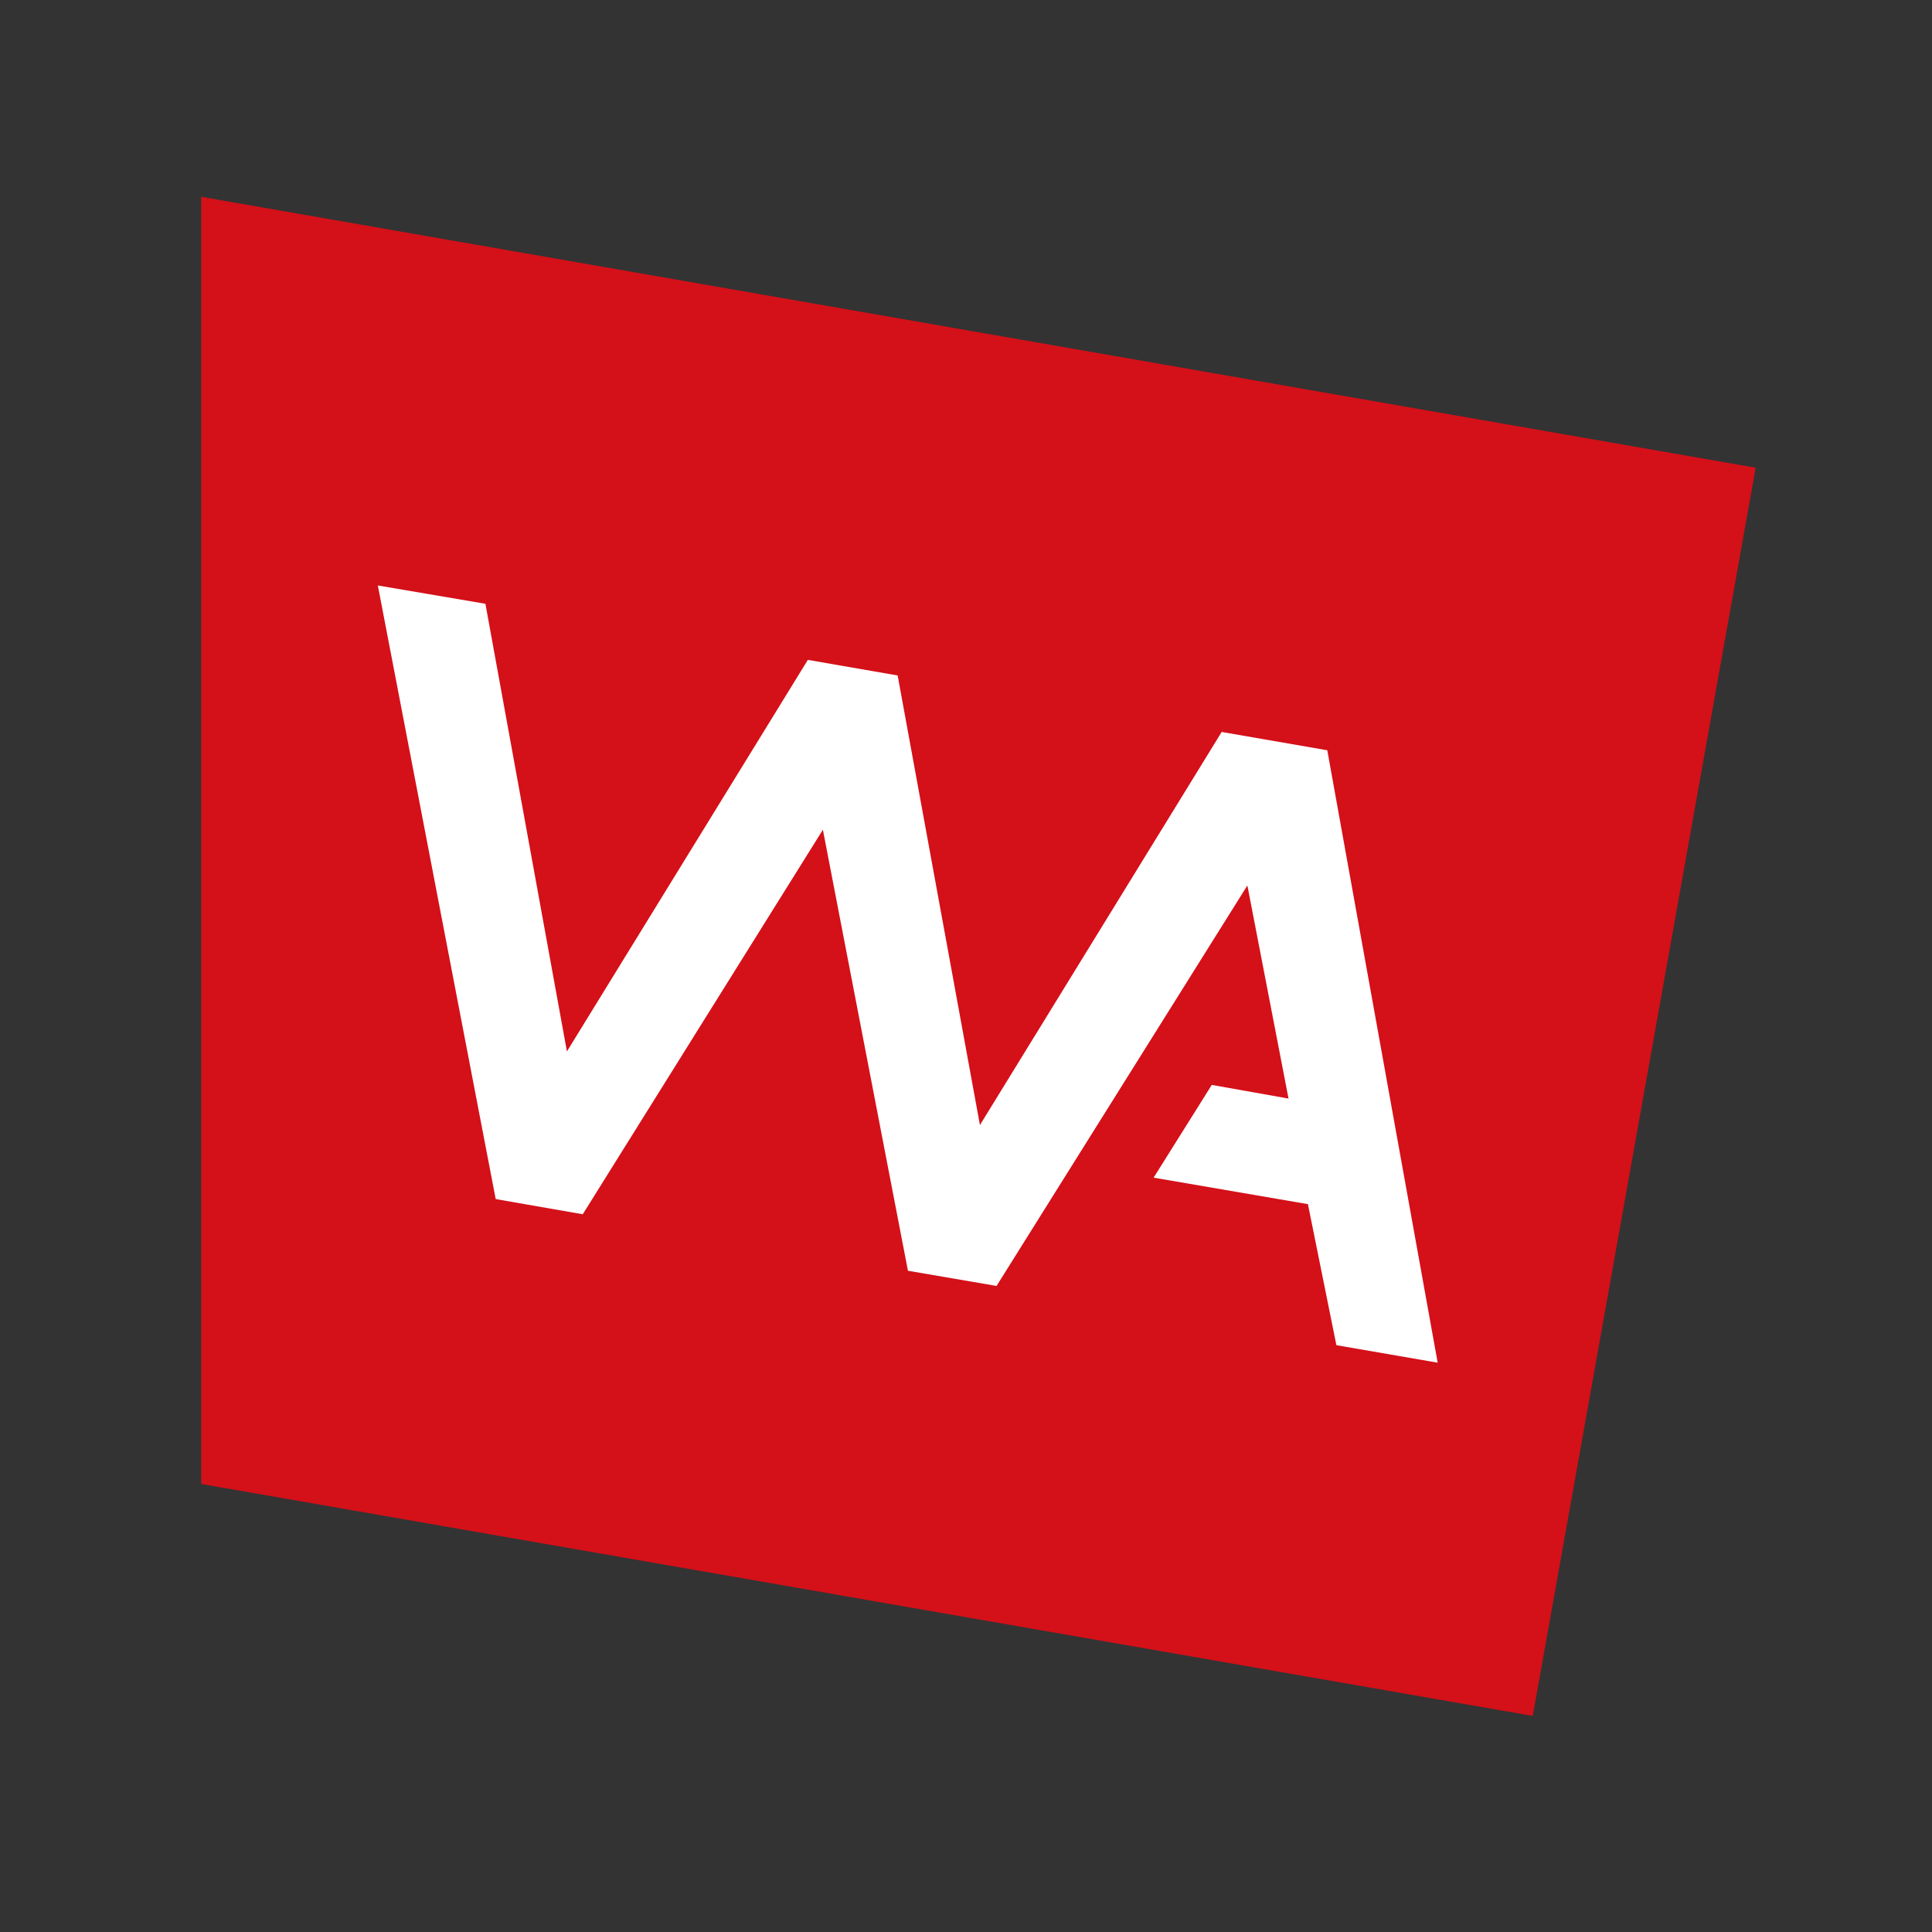
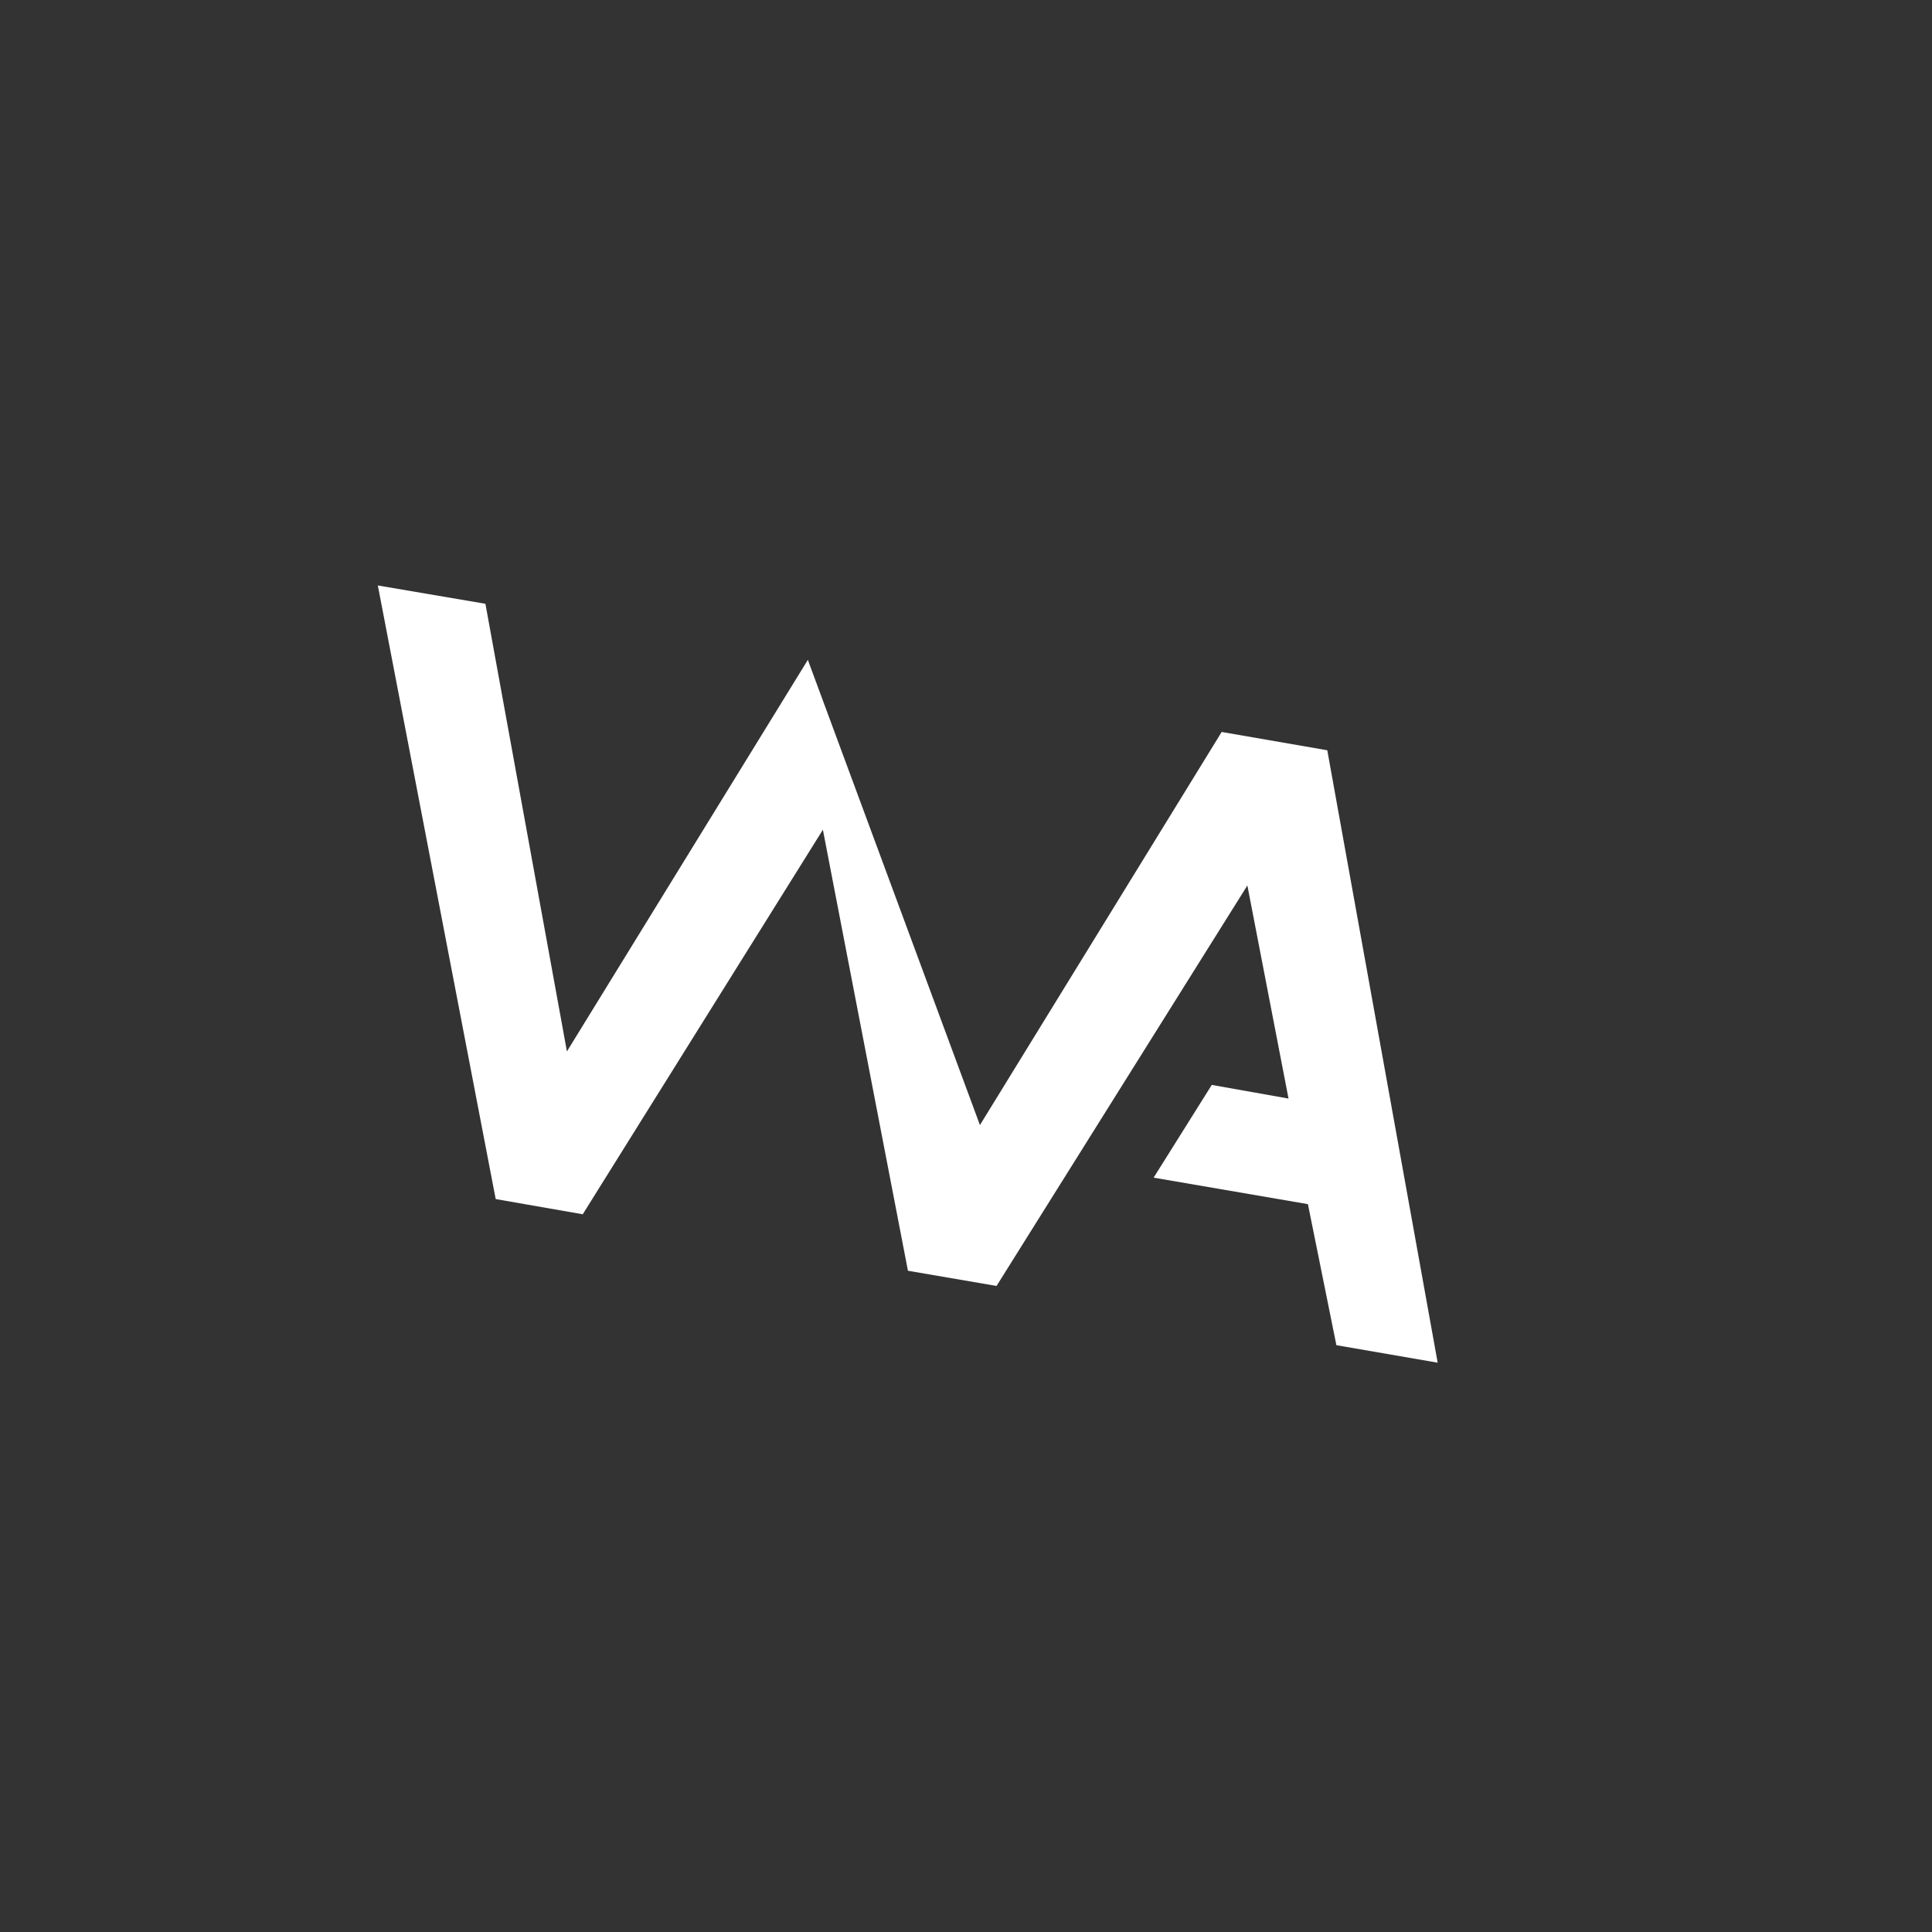
<svg xmlns="http://www.w3.org/2000/svg" width="80" height="80" viewBox="0 0 80 80" fill="none">
  <rect x="0" y="0" width="80" height="80" fill="#333333" stroke="none" />
-   <path d="M72.699 19.367L8.332 8.149V61.448L63.468 71.053L72.699 19.367Z" fill="#D41019" />
-   <path d="M50.587 30.309L40.577 46.586L37.17 27.97L33.451 27.324L23.475 43.537L20.1 25.001L15.645 24.243L20.526 49.651L24.13 50.28L34.074 34.358L37.596 52.619L41.265 53.248L51.651 36.665L53.355 45.489L50.177 44.924L47.769 48.764L54.158 49.861L55.337 55.701L59.531 56.426L54.96 31.067L50.587 30.309Z" fill="white" />
+   <path d="M50.587 30.309L40.577 46.586L33.451 27.324L23.475 43.537L20.1 25.001L15.645 24.243L20.526 49.651L24.13 50.28L34.074 34.358L37.596 52.619L41.265 53.248L51.651 36.665L53.355 45.489L50.177 44.924L47.769 48.764L54.158 49.861L55.337 55.701L59.531 56.426L54.96 31.067L50.587 30.309Z" fill="white" />
</svg>